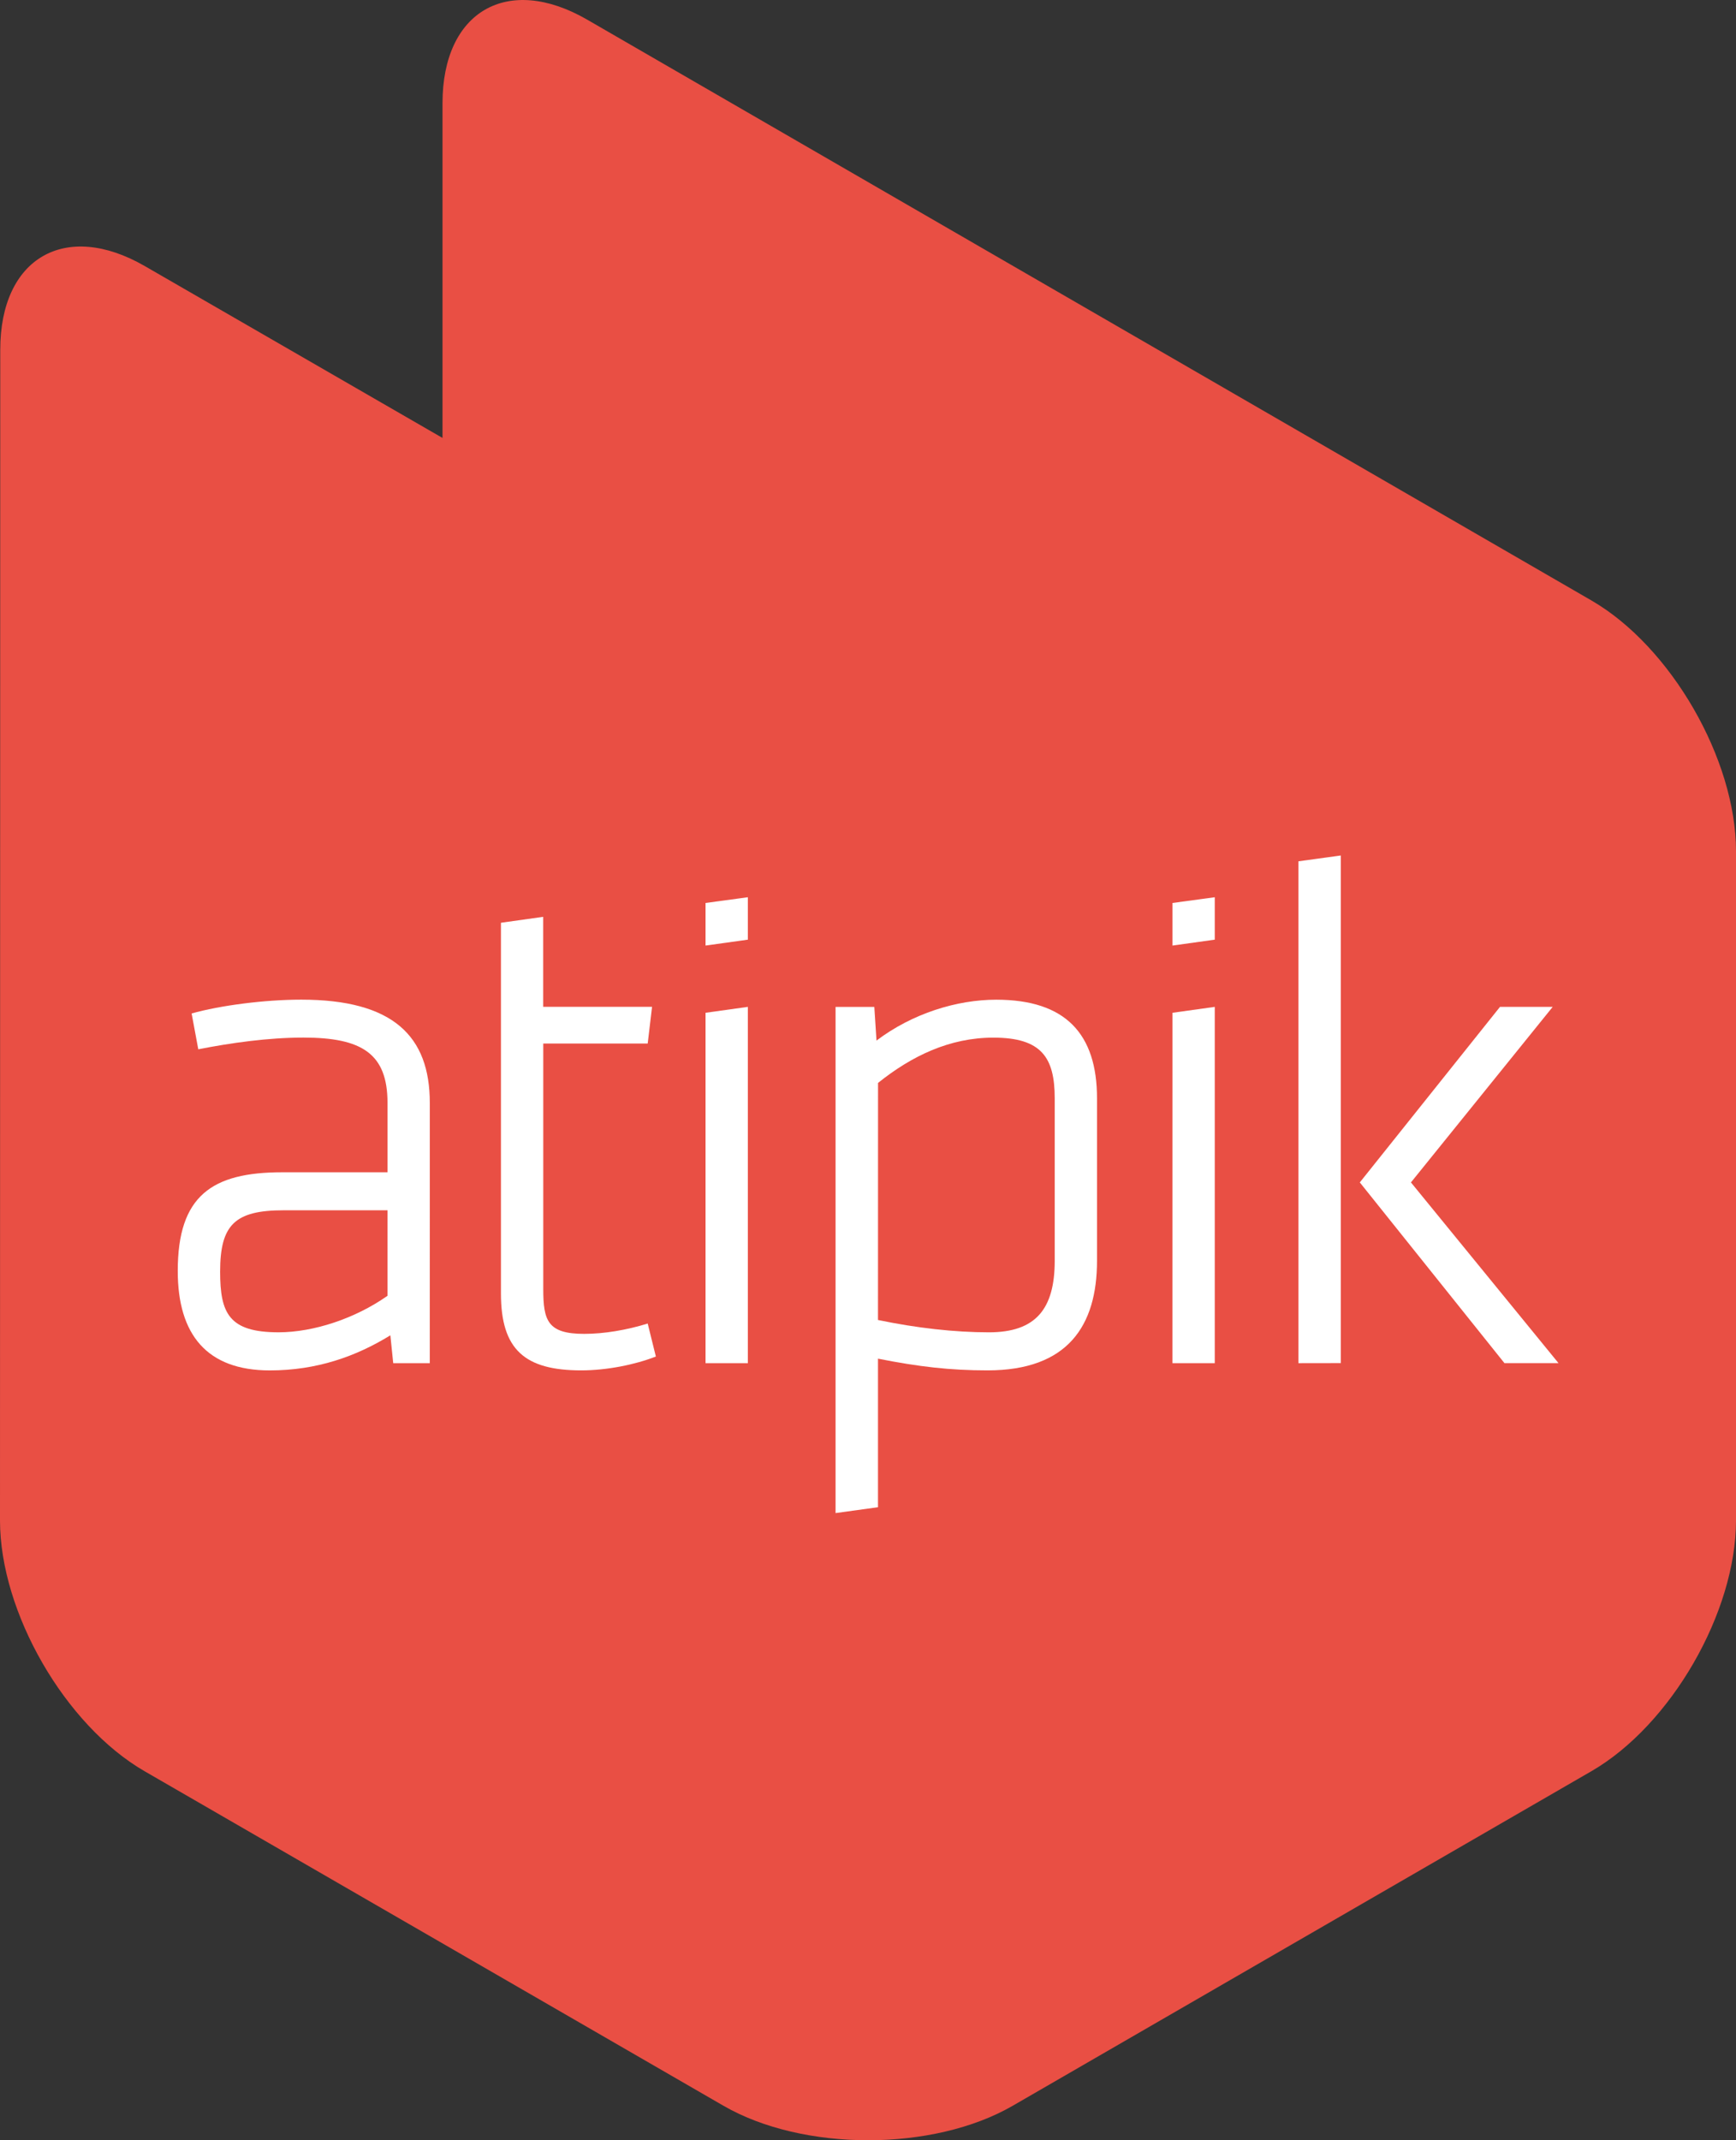
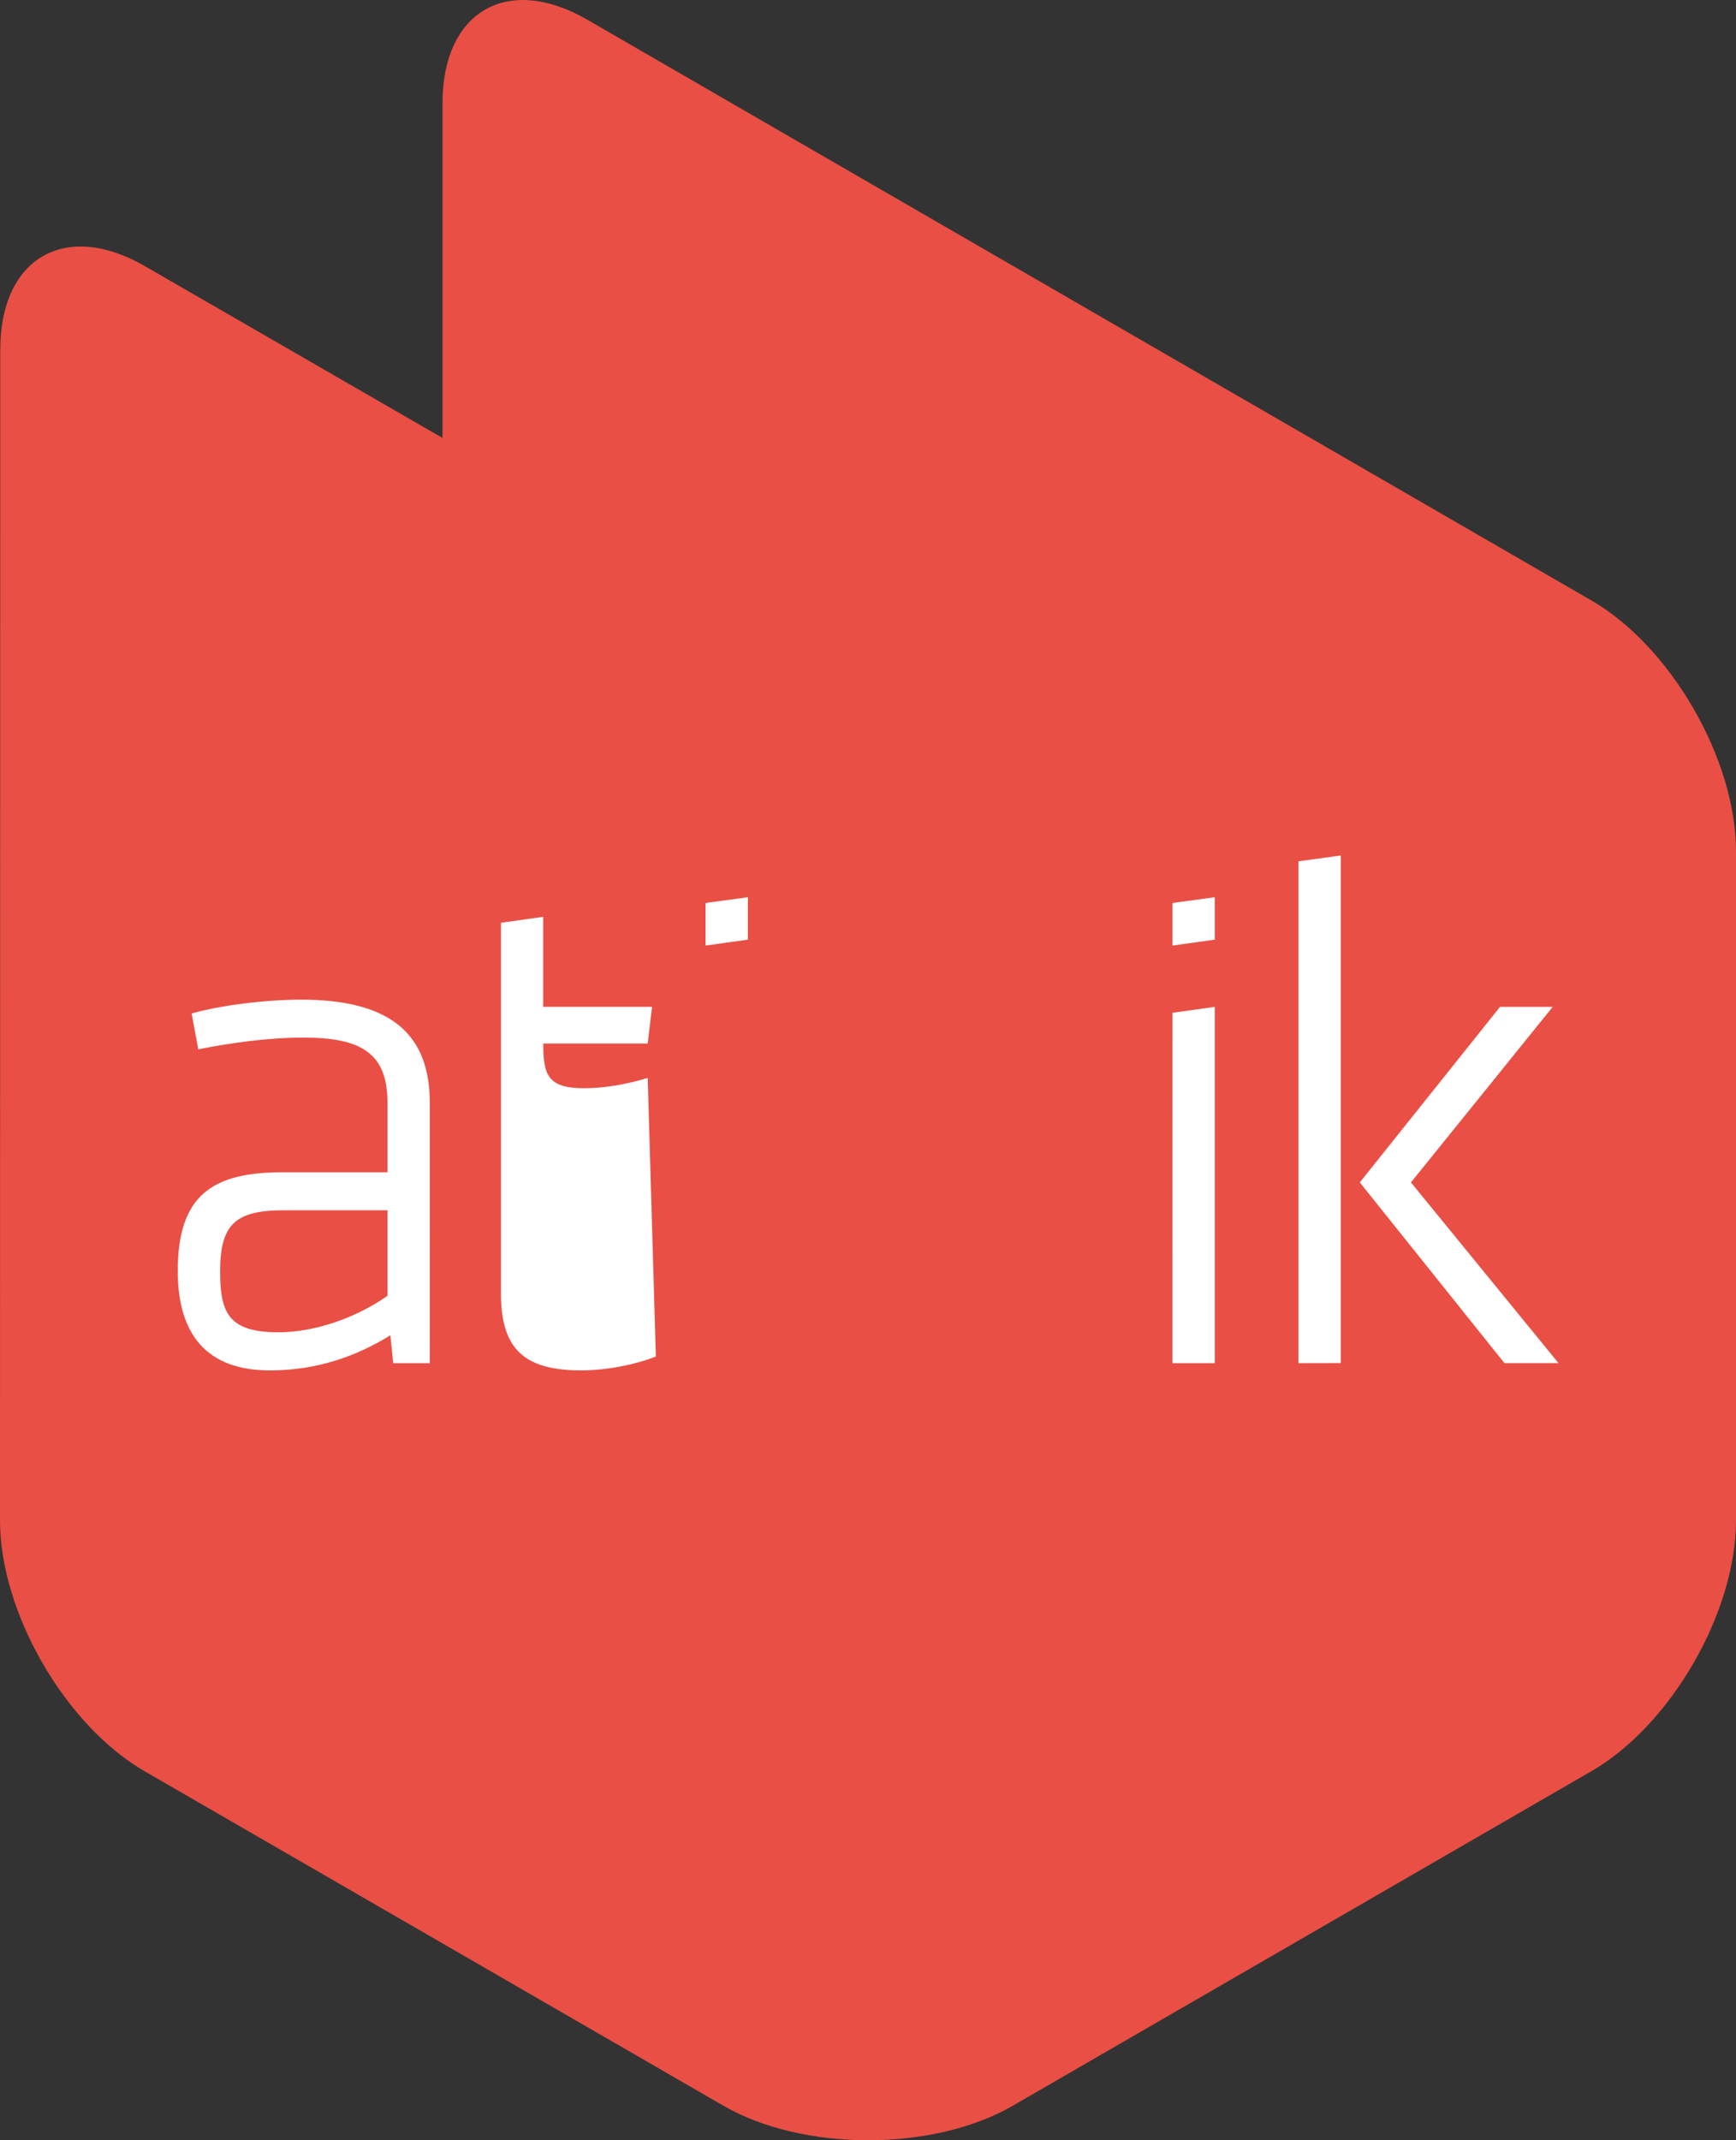
<svg xmlns="http://www.w3.org/2000/svg" version="1.1" id="Calque_1" x="0px" y="0px" width="102px" height="125.723px" viewBox="35.5 79.361 102 125.723" enable-background="new 35.5 79.361 102 125.723" xml:space="preserve">
  <rect x="35.5" y="79.361" width="102" height="125.723" fill="#333333" stroke="none" />
  <g>
    <path fill="#E94F44" d="M61.5,105.086V85.424c0-5.4,3.824-7.609,8.497-4.911l59.006,34.118c4.673,2.703,8.497,9.33,8.497,14.731   v39.312c0,5.399-3.824,12.029-8.497,14.729l-34,19.652c-4.673,2.701-12.321,2.701-16.994,0l-34.012-19.65   c-4.673-2.701-8.497-9.329-8.497-14.73l0.015-68.771c0-5.397,3.824-7.609,8.497-4.911L61.5,105.086z" />
  </g>
  <g>
    <path fill="#FFFFFF" d="M60.752,159.434h-2.148l-0.168-1.636c-2.021,1.245-4.332,2.062-7.083,2.062   c-3.689,0-5.409-2.094-5.409-5.844c0-4.428,2.02-5.795,6.139-5.795h6.185v-4.082c0-2.886-1.506-3.83-4.938-3.83   c-2.061,0-4.25,0.309-6.18,0.688l-0.391-2.104c1.676-0.473,4.293-0.812,6.439-0.812c5.405,0,7.555,2.146,7.555,6.062   L60.752,159.434L60.752,159.434z M58.268,150.454h-6.101c-2.875,0-3.733,0.857-3.733,3.605c0,2.444,0.517,3.562,3.432,3.562   c2.062,0,4.51-0.812,6.401-2.144V150.454L58.268,150.454z" />
-     <path fill="#FFFFFF" d="M74.036,159.044c-1.209,0.476-2.882,0.814-4.382,0.814c-3.305,0-4.721-1.203-4.721-4.516v-21.777   l2.483-0.349v5.286h6.396l-0.256,2.156H67.42v14.429c0,1.851,0.258,2.626,2.405,2.626c1.163,0,2.491-0.222,3.731-0.607   L74.036,159.044z" />
-     <path fill="#FFFFFF" d="M99.956,153.417c0,3.818-1.716,6.441-6.431,6.441c-2.194,0-4.039-0.213-6.438-0.688v8.726l-2.493,0.344   v-29.733h2.277l0.128,1.979c2.103-1.592,4.72-2.402,7.035-2.402c4.077,0,5.922,2.01,5.922,5.8V153.417z M87.087,156.898   c2.265,0.472,4.501,0.724,6.521,0.724c2.748,0,3.863-1.368,3.863-4.205v-9.537c0-2.402-0.777-3.568-3.604-3.568   c-2.577,0-4.805,1.082-6.777,2.66L87.087,156.898L87.087,156.898z" />
+     <path fill="#FFFFFF" d="M74.036,159.044c-1.209,0.476-2.882,0.814-4.382,0.814c-3.305,0-4.721-1.203-4.721-4.516v-21.777   l2.483-0.349v5.286h6.396l-0.256,2.156H67.42c0,1.851,0.258,2.626,2.405,2.626c1.163,0,2.491-0.222,3.731-0.607   L74.036,159.044z" />
    <path fill="#FFFFFF" d="M111.79,159.434v-29.479l2.489-0.343v29.818L111.79,159.434L111.79,159.434z M126.729,138.506   l-8.328,10.311l8.67,10.615h-3.176l-8.498-10.615l8.237-10.312L126.729,138.506L126.729,138.506z" />
-     <path fill="#FFFFFF" d="M76.955,138.852" />
    <g>
-       <path fill="#FFFFFF" d="M76.955,159.434v-20.582l2.486-0.347v20.929H76.955z" />
-       <path fill="#FFFFFF" d="M79.441,138.506" />
      <polygon fill="#FFFFFF" points="79.441,132.065 76.955,132.402 76.955,134.904 79.441,134.557   " />
    </g>
    <g>
      <path fill="#FFFFFF" d="M104.389,159.434l0.002-20.582l2.483-0.347v20.929H104.389z" />
-       <path fill="#FFFFFF" d="M106.874,138.506" />
      <polygon fill="#FFFFFF" points="106.874,132.065 104.391,132.402 104.391,134.904 106.874,134.557   " />
    </g>
  </g>
</svg>